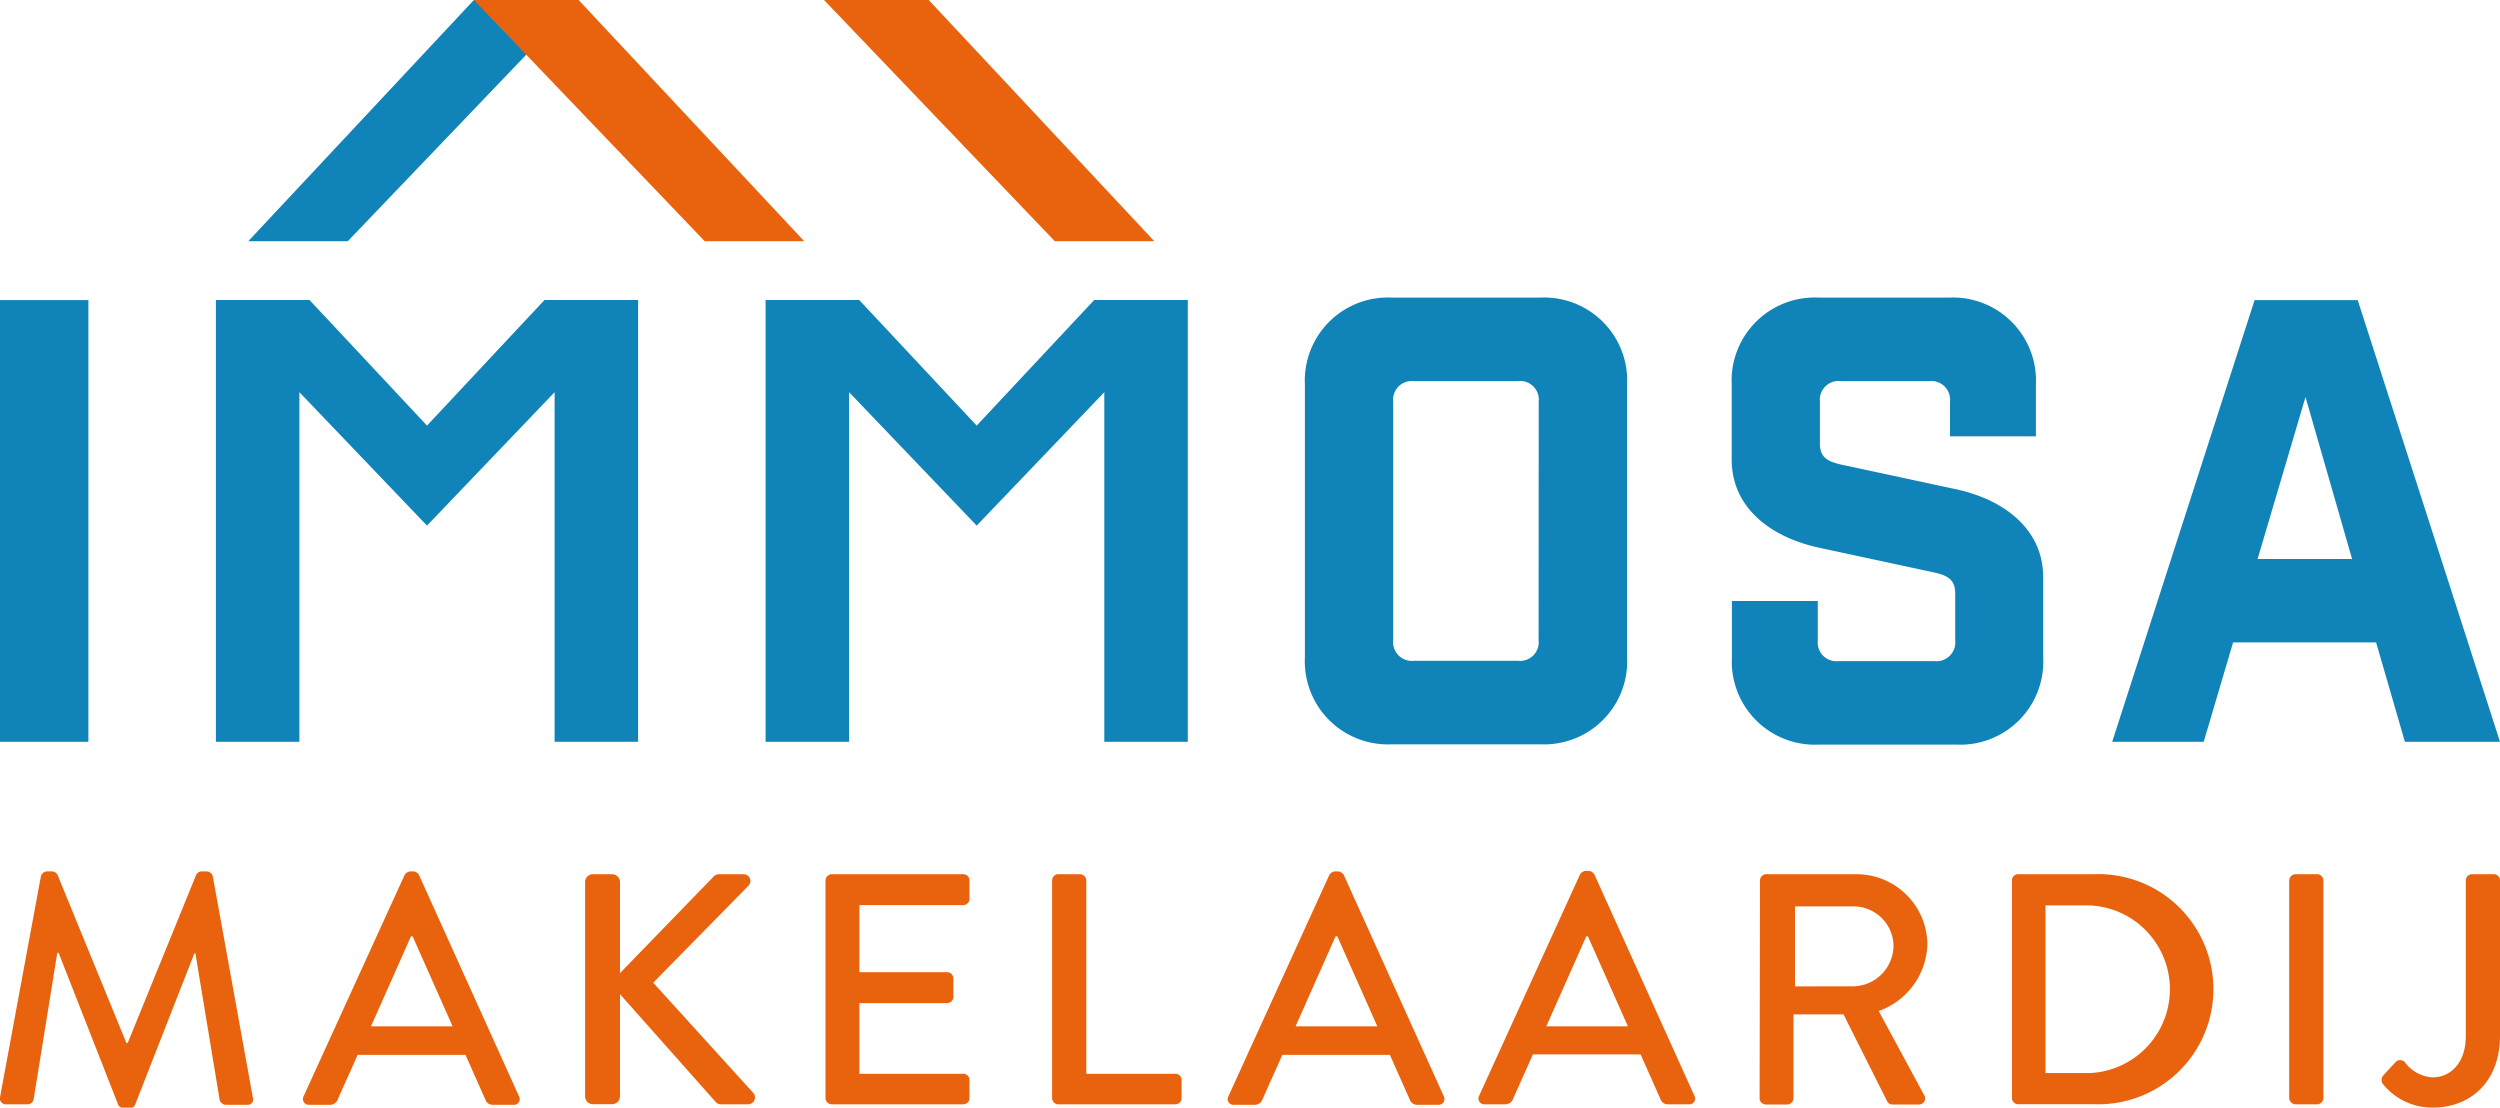
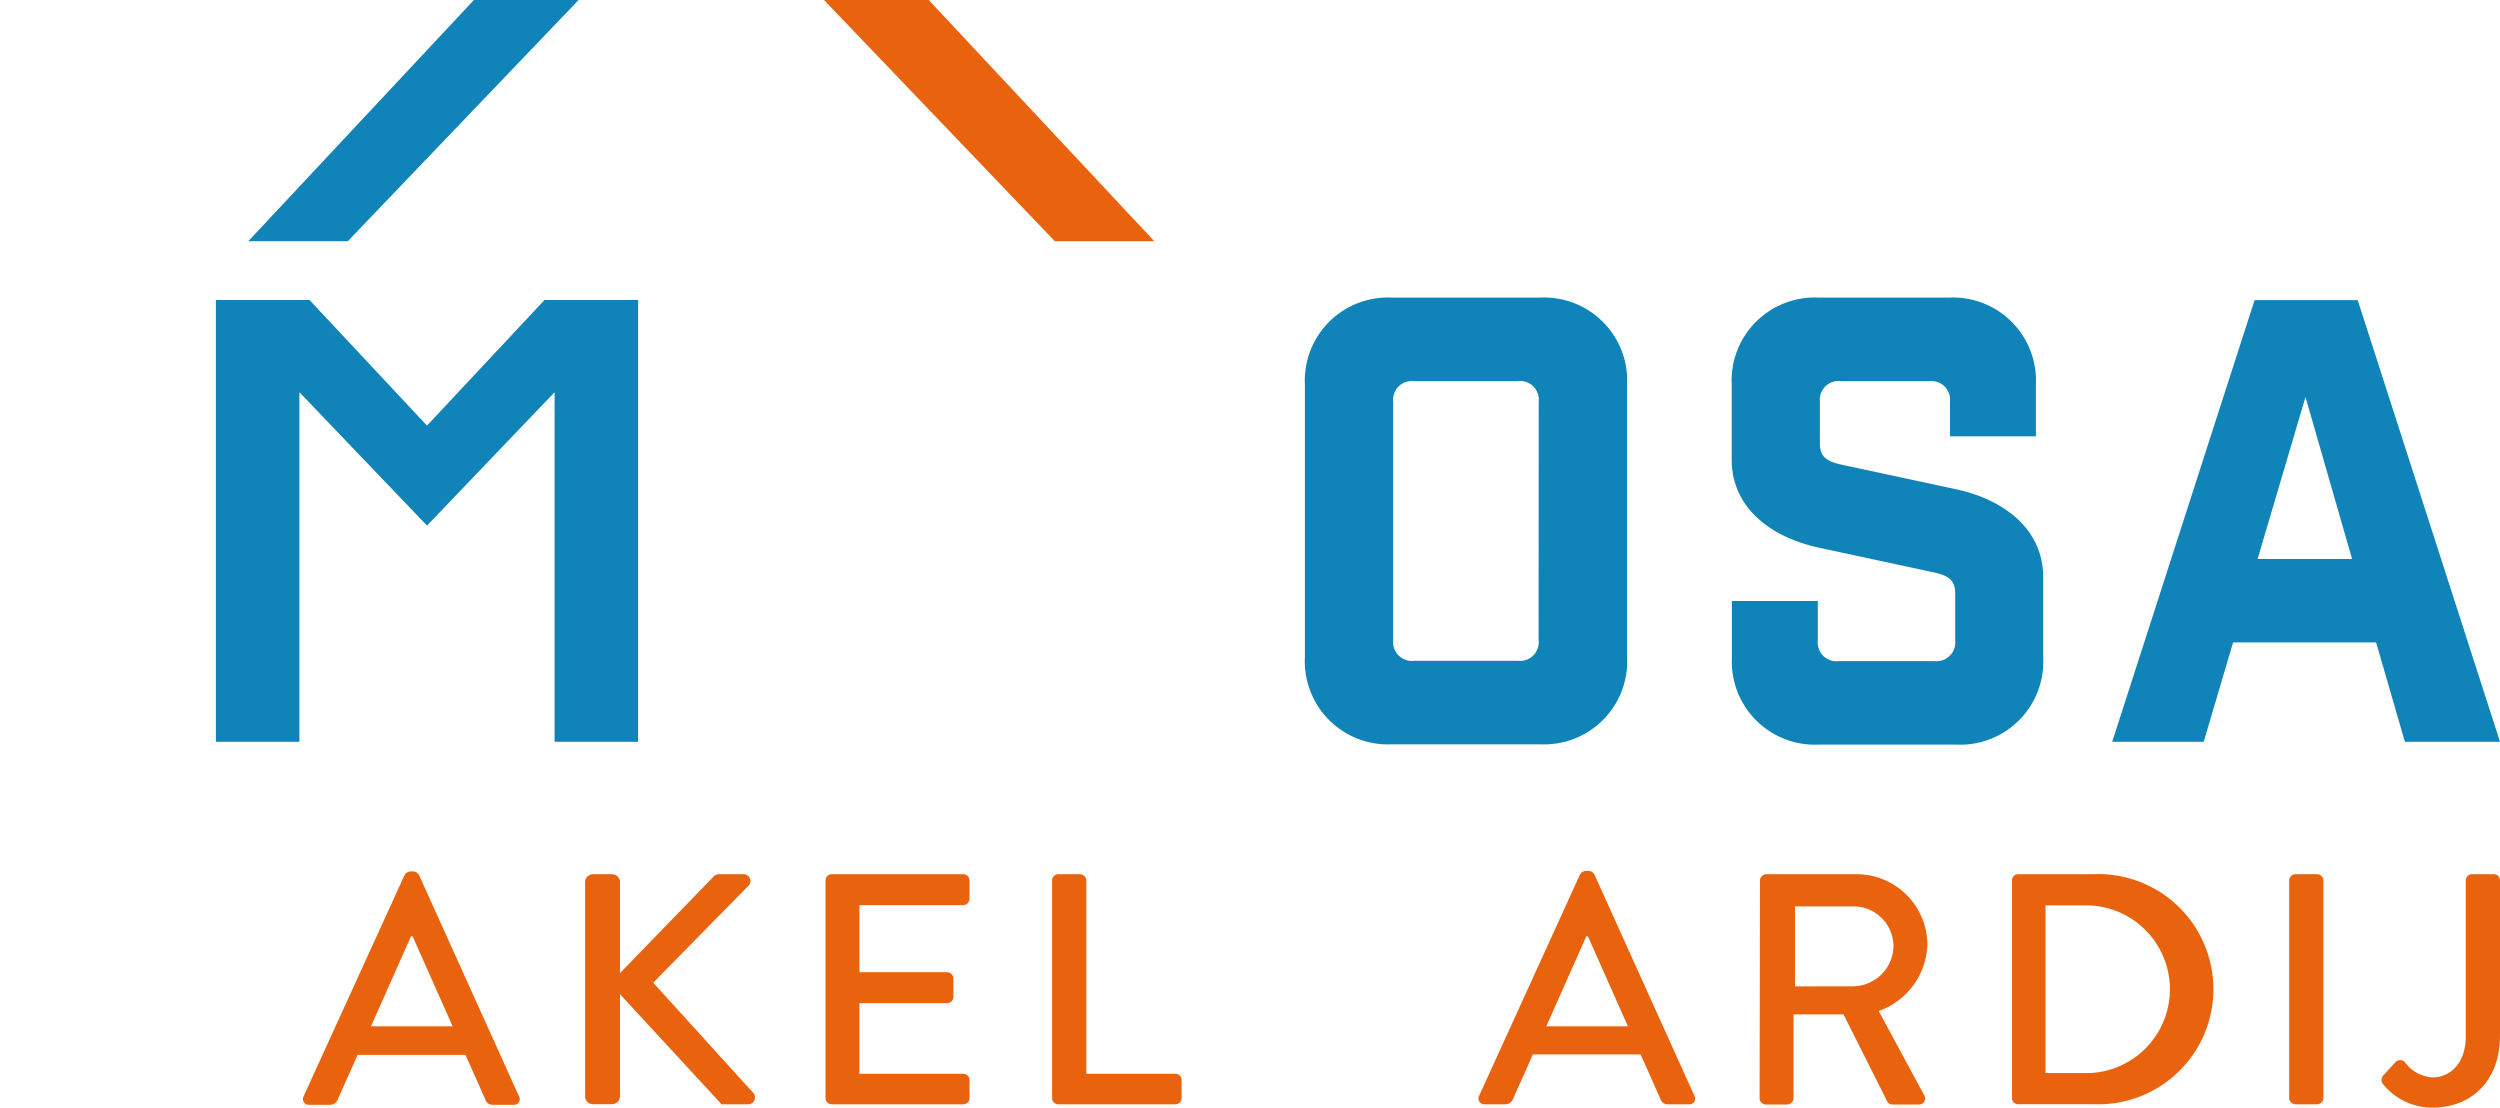
<svg xmlns="http://www.w3.org/2000/svg" id="Laag_1" data-name="Laag 1" viewBox="0 0 250 110.76">
  <defs>
    <style>.cls-1{fill:#1084b8;}.cls-2{fill:#e9630e;}</style>
  </defs>
-   <path class="cls-1" d="M0,99.38H8.84v44.17H0Z" transform="translate(0 -69.37)" />
  <path class="cls-1" d="M154,99.13a8.31,8.31,0,0,1,8.71,8.71v27.24A8.31,8.31,0,0,1,154,143.8H139.2a8.31,8.31,0,0,1-8.71-8.72V107.84a8.31,8.31,0,0,1,8.71-8.71Zm-.13,10.43a1.87,1.87,0,0,0-2.08-2.08H141.41a1.88,1.88,0,0,0-2.09,2.08v23.81a1.88,1.88,0,0,0,2.09,2.08h10.37a1.87,1.87,0,0,0,2.08-2.08Z" transform="translate(0 -69.37)" />
  <path class="cls-1" d="M195,109.56a1.88,1.88,0,0,0-2.09-2.08h-8.83a1.88,1.88,0,0,0-2.09,2.08v4.17c0,1.35.74,1.78,2.09,2.09l11.41,2.45c4.79,1,8.83,3.93,8.83,8.84v8a8.31,8.31,0,0,1-8.71,8.72H181.9a8.31,8.31,0,0,1-8.71-8.72v-5.64h8.59v3.93a1.87,1.87,0,0,0,2.08,2.08h9.57a1.88,1.88,0,0,0,2.09-2.08V128.7c0-1.35-.74-1.78-2.09-2.08L182,124.16c-4.78-1-8.83-3.92-8.83-8.83v-7.49a8.31,8.31,0,0,1,8.71-8.71h13a8.31,8.31,0,0,1,8.71,8.71V113H195Z" transform="translate(0 -69.37)" />
  <path class="cls-1" d="M220.37,143.55h-9.15l14.24-44.17h10.31L250,143.55h-9.51l-2.88-9.94h-14.3Zm5.39-18.28h9.45l-4.66-16.2Z" transform="translate(0 -69.37)" />
-   <polygon class="cls-1" points="109.42 30 97.67 42.56 85.92 30 76.56 30 76.56 74.18 84.91 74.18 84.91 39.22 97.67 52.56 110.43 39.22 110.43 74.18 118.78 74.18 118.78 30 109.42 30" />
  <polygon class="cls-1" points="30.95 30 42.7 42.56 54.45 30 63.81 30 63.81 74.18 55.46 74.18 55.46 39.22 42.7 52.56 29.94 39.22 29.94 74.18 21.59 74.18 21.59 30 30.95 30" />
  <polygon class="cls-1" points="34.78 24.12 57.86 0 57.86 0 47.39 0 24.83 24.12 34.78 24.12" />
-   <polygon class="cls-2" points="80.42 24.12 57.86 0 47.39 0 70.47 24.12 80.42 24.12" />
  <polygon class="cls-2" points="115.43 24.12 92.87 0 82.4 0 105.48 24.12 115.43 24.12" />
-   <path class="cls-2" d="M4.09,157a.66.66,0,0,1,.59-.49h.53a.65.65,0,0,1,.55.36l6.88,16.8h.13l6.84-16.8a.62.62,0,0,1,.56-.36h.52a.66.66,0,0,1,.59.49l4,22.1a.55.55,0,0,1-.59.75H22.6a.69.69,0,0,1-.63-.46l-2.43-14.69h-.1l-5.92,15.12a.54.54,0,0,1-.55.36h-.6a.59.59,0,0,1-.56-.36L5.86,164.65H5.73L3.36,179.34a.63.63,0,0,1-.59.46H.64a.59.59,0,0,1-.63-.75Z" transform="translate(0 -69.37)" />
  <path class="cls-2" d="M30.36,179l10.1-22.13a.75.75,0,0,1,.56-.36h.33a.74.74,0,0,1,.55.36l10,22.13a.57.57,0,0,1-.56.85H49.3a.75.75,0,0,1-.75-.49l-2-4.5H35.76c-.66,1.51-1.35,3-2,4.5a.83.83,0,0,1-.76.49H30.92A.58.58,0,0,1,30.36,179Zm14.9-7-4-9h-.16l-4,9Z" transform="translate(0 -69.37)" />
-   <path class="cls-2" d="M58.51,157.58a.78.78,0,0,1,.79-.79h1.91a.8.8,0,0,1,.79.79v9.1l9.27-9.56a.82.82,0,0,1,.62-.33h2.47a.68.68,0,0,1,.46,1.18l-9.5,9.67,10.06,11.08a.69.69,0,0,1-.59,1.08H72.16a.69.69,0,0,1-.59-.23L62,168.79V179a.8.8,0,0,1-.79.79H59.3a.78.78,0,0,1-.79-.79Z" transform="translate(0 -69.37)" />
+   <path class="cls-2" d="M58.51,157.58a.78.78,0,0,1,.79-.79h1.91a.8.8,0,0,1,.79.79v9.1l9.27-9.56a.82.82,0,0,1,.62-.33h2.47a.68.68,0,0,1,.46,1.18l-9.5,9.67,10.06,11.08a.69.69,0,0,1-.59,1.08H72.16L62,168.79V179a.8.8,0,0,1-.79.79H59.3a.78.78,0,0,1-.79-.79Z" transform="translate(0 -69.37)" />
  <path class="cls-2" d="M82.55,157.41a.63.63,0,0,1,.63-.62H96.33a.62.62,0,0,1,.62.62v1.84a.63.63,0,0,1-.62.63H85.94v6.71h8.78a.64.64,0,0,1,.62.62v1.84a.63.63,0,0,1-.62.63H85.94v7.07H96.33a.62.62,0,0,1,.62.62v1.81a.62.62,0,0,1-.62.62H83.18a.63.63,0,0,1-.63-.62Z" transform="translate(0 -69.37)" />
  <path class="cls-2" d="M105.21,157.41a.62.62,0,0,1,.62-.62H108a.65.65,0,0,1,.63.62v19.34h8.91a.62.62,0,0,1,.62.62v1.81a.62.62,0,0,1-.62.62H105.83a.62.62,0,0,1-.62-.62Z" transform="translate(0 -69.37)" />
-   <path class="cls-2" d="M122.84,179l10.09-22.13a.77.77,0,0,1,.56-.36h.33a.77.77,0,0,1,.56.36l10,22.13a.58.58,0,0,1-.56.85h-2.07a.76.76,0,0,1-.76-.49l-2-4.5H128.23c-.66,1.51-1.35,3-2,4.5a.81.81,0,0,1-.75.49H123.4A.57.57,0,0,1,122.84,179Zm14.89-7-4-9h-.17l-4,9Z" transform="translate(0 -69.37)" />
  <path class="cls-2" d="M147.89,179,158,156.82a.75.75,0,0,1,.56-.36h.33a.74.74,0,0,1,.55.36l10,22.13a.57.57,0,0,1-.56.85h-2.07a.75.75,0,0,1-.75-.49l-2-4.5H153.29c-.66,1.51-1.35,3-2,4.5a.83.83,0,0,1-.76.49h-2.07A.58.58,0,0,1,147.89,179Zm14.9-7-4-9h-.16l-4,9Z" transform="translate(0 -69.37)" />
  <path class="cls-2" d="M176,157.41a.63.63,0,0,1,.63-.62h8.94a7.09,7.09,0,0,1,7.17,7,7.3,7.3,0,0,1-4.87,6.68l4.51,8.35a.62.62,0,0,1-.56,1h-2.57a.59.59,0,0,1-.52-.29l-4.38-8.72h-5v8.39a.65.65,0,0,1-.63.62h-2.13a.63.63,0,0,1-.63-.62ZM185.35,168a4.09,4.09,0,0,0,4-4.08,4,4,0,0,0-4-3.91H179.5v8Z" transform="translate(0 -69.37)" />
  <path class="cls-2" d="M201.2,157.41a.61.61,0,0,1,.59-.62h7.56a11.51,11.51,0,1,1,0,23h-7.56a.61.61,0,0,1-.59-.62Zm7.69,19.27a8.39,8.39,0,0,0,0-16.77h-4.34v16.77Z" transform="translate(0 -69.37)" />
  <path class="cls-2" d="M228.92,157.41a.65.65,0,0,1,.63-.62h2.17a.64.64,0,0,1,.62.62v21.77a.64.64,0,0,1-.62.62h-2.17a.65.65,0,0,1-.63-.62Z" transform="translate(0 -69.37)" />
  <path class="cls-2" d="M238.33,176.91l1.18-1.28a.64.64,0,0,1,1.05.06,3.74,3.74,0,0,0,2.7,1.42c1.61,0,3.32-1.25,3.32-4.15V157.41a.62.62,0,0,1,.62-.62h2.18a.62.62,0,0,1,.62.62v15.52c0,4.57-2.89,7.2-6.74,7.2a6.31,6.31,0,0,1-5-2.4A.69.69,0,0,1,238.33,176.91Z" transform="translate(0 -69.37)" />
</svg>